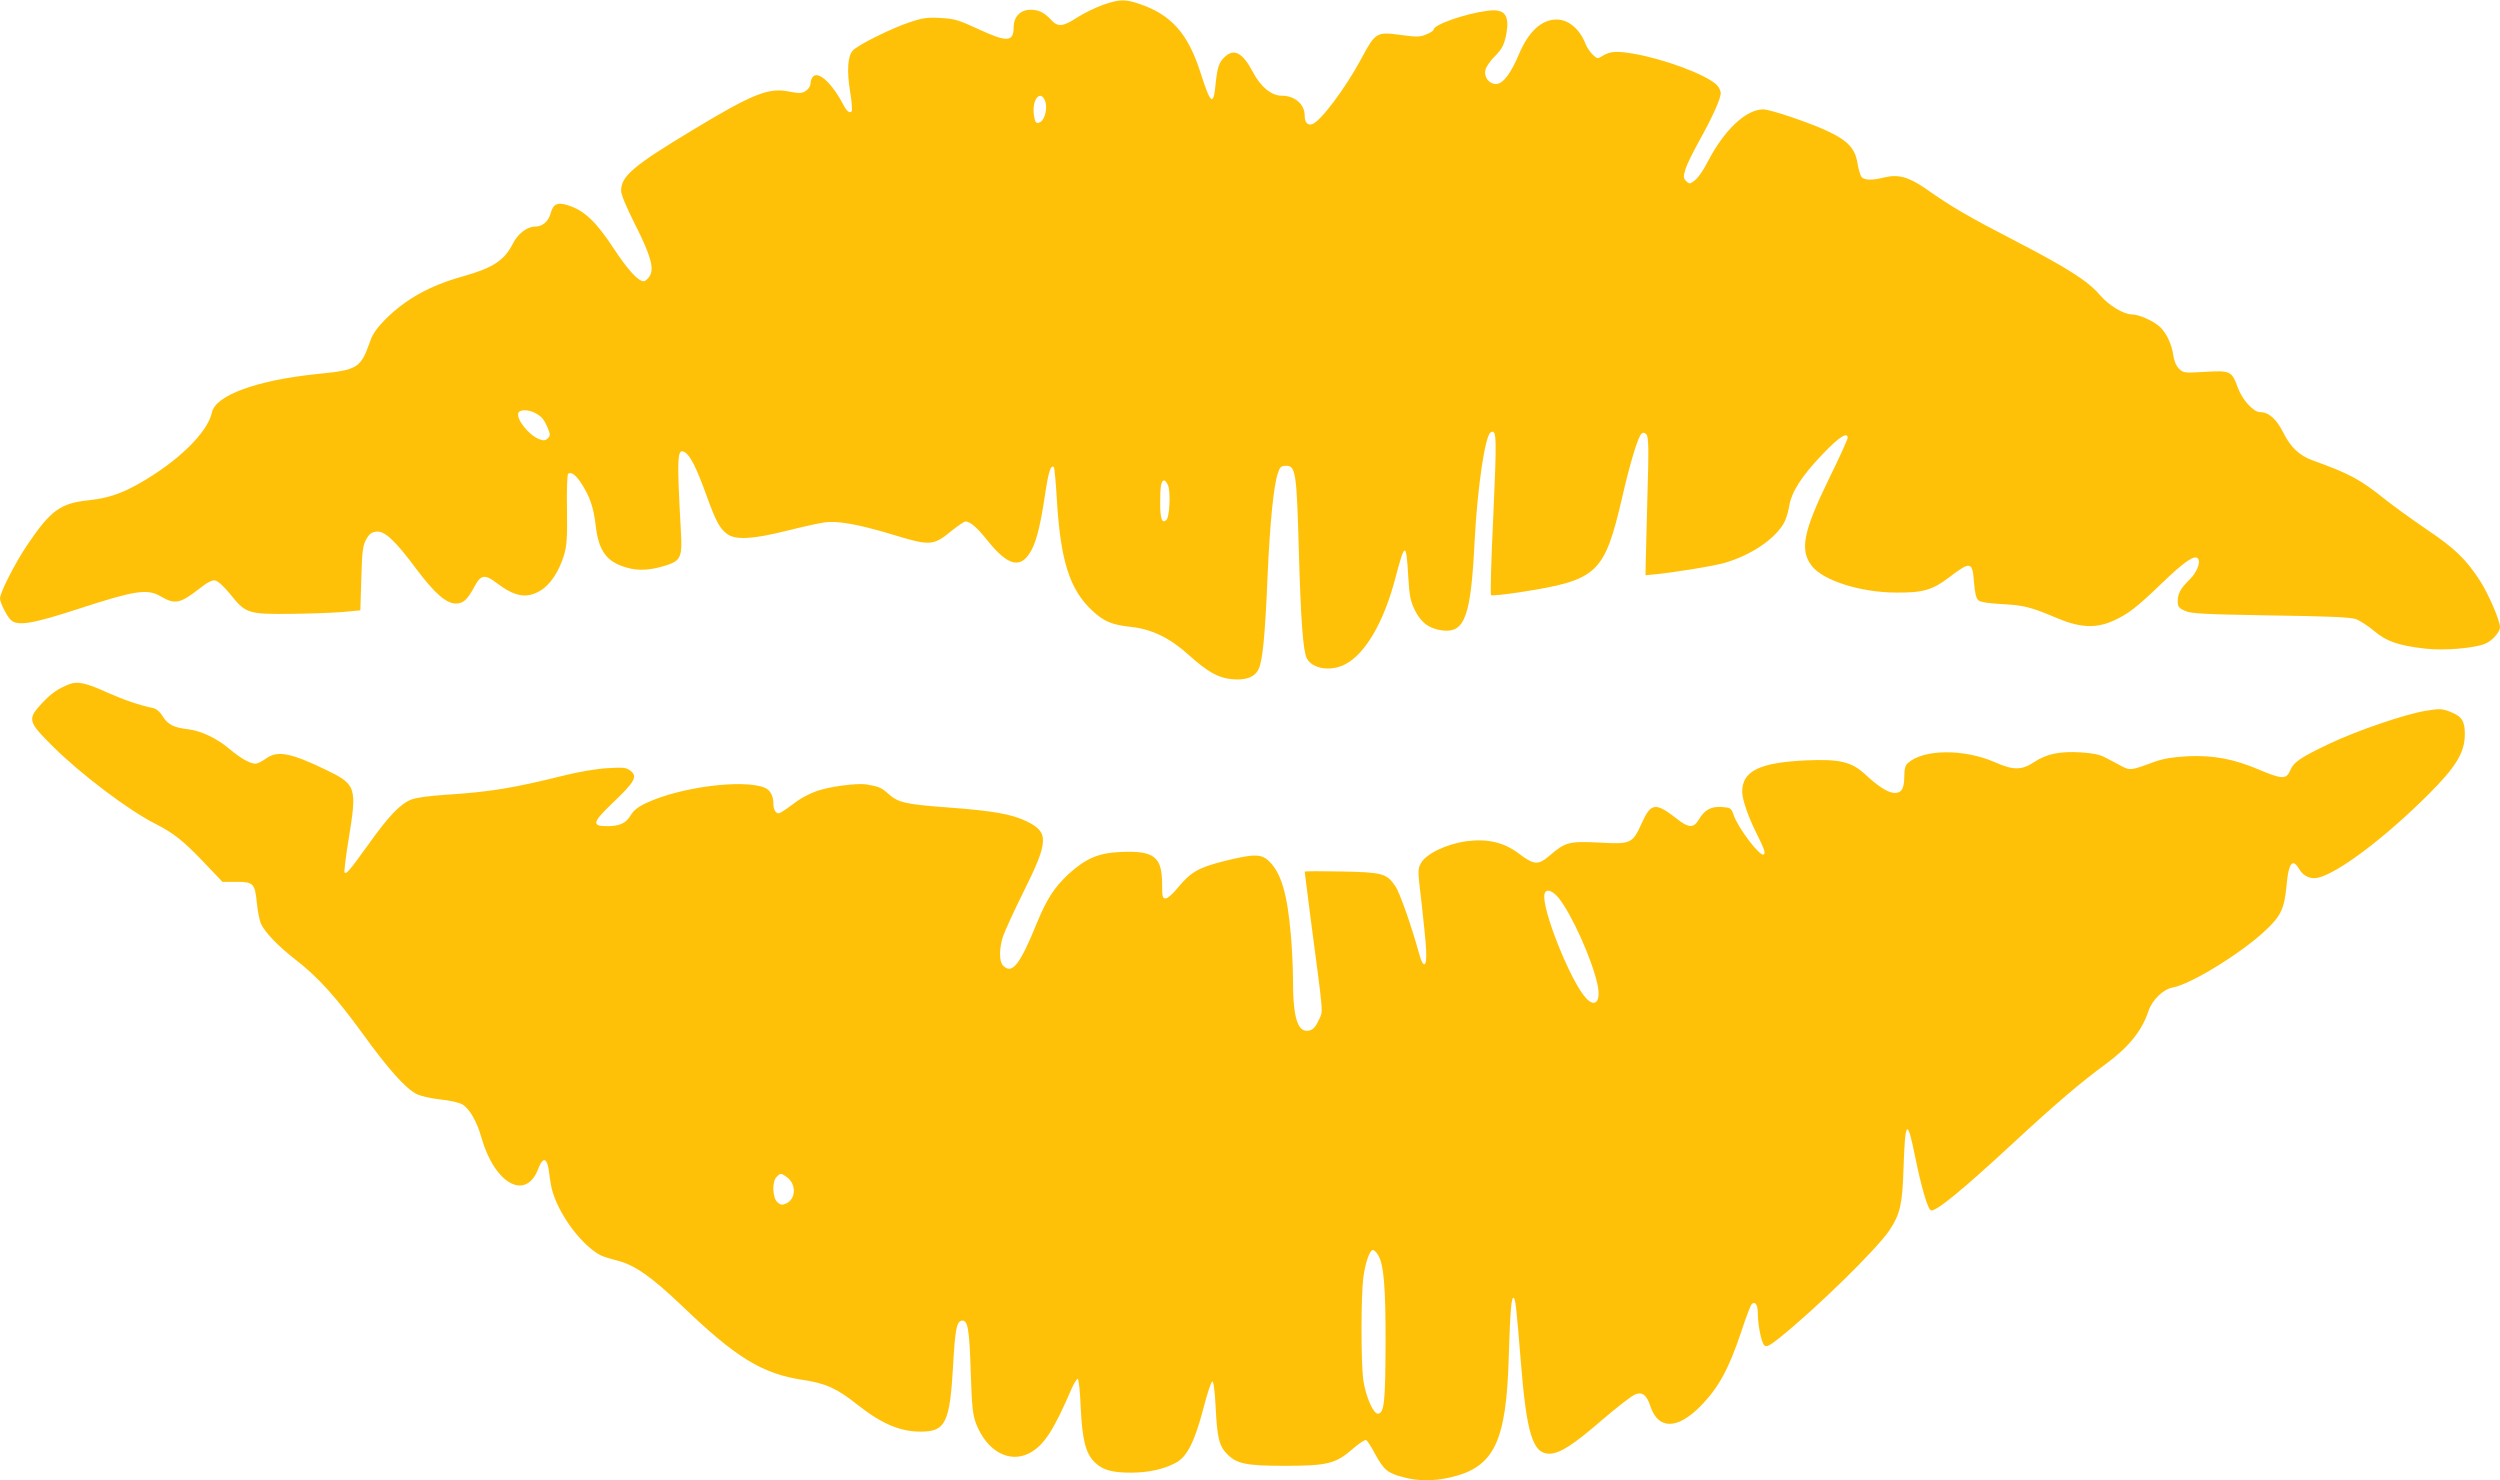
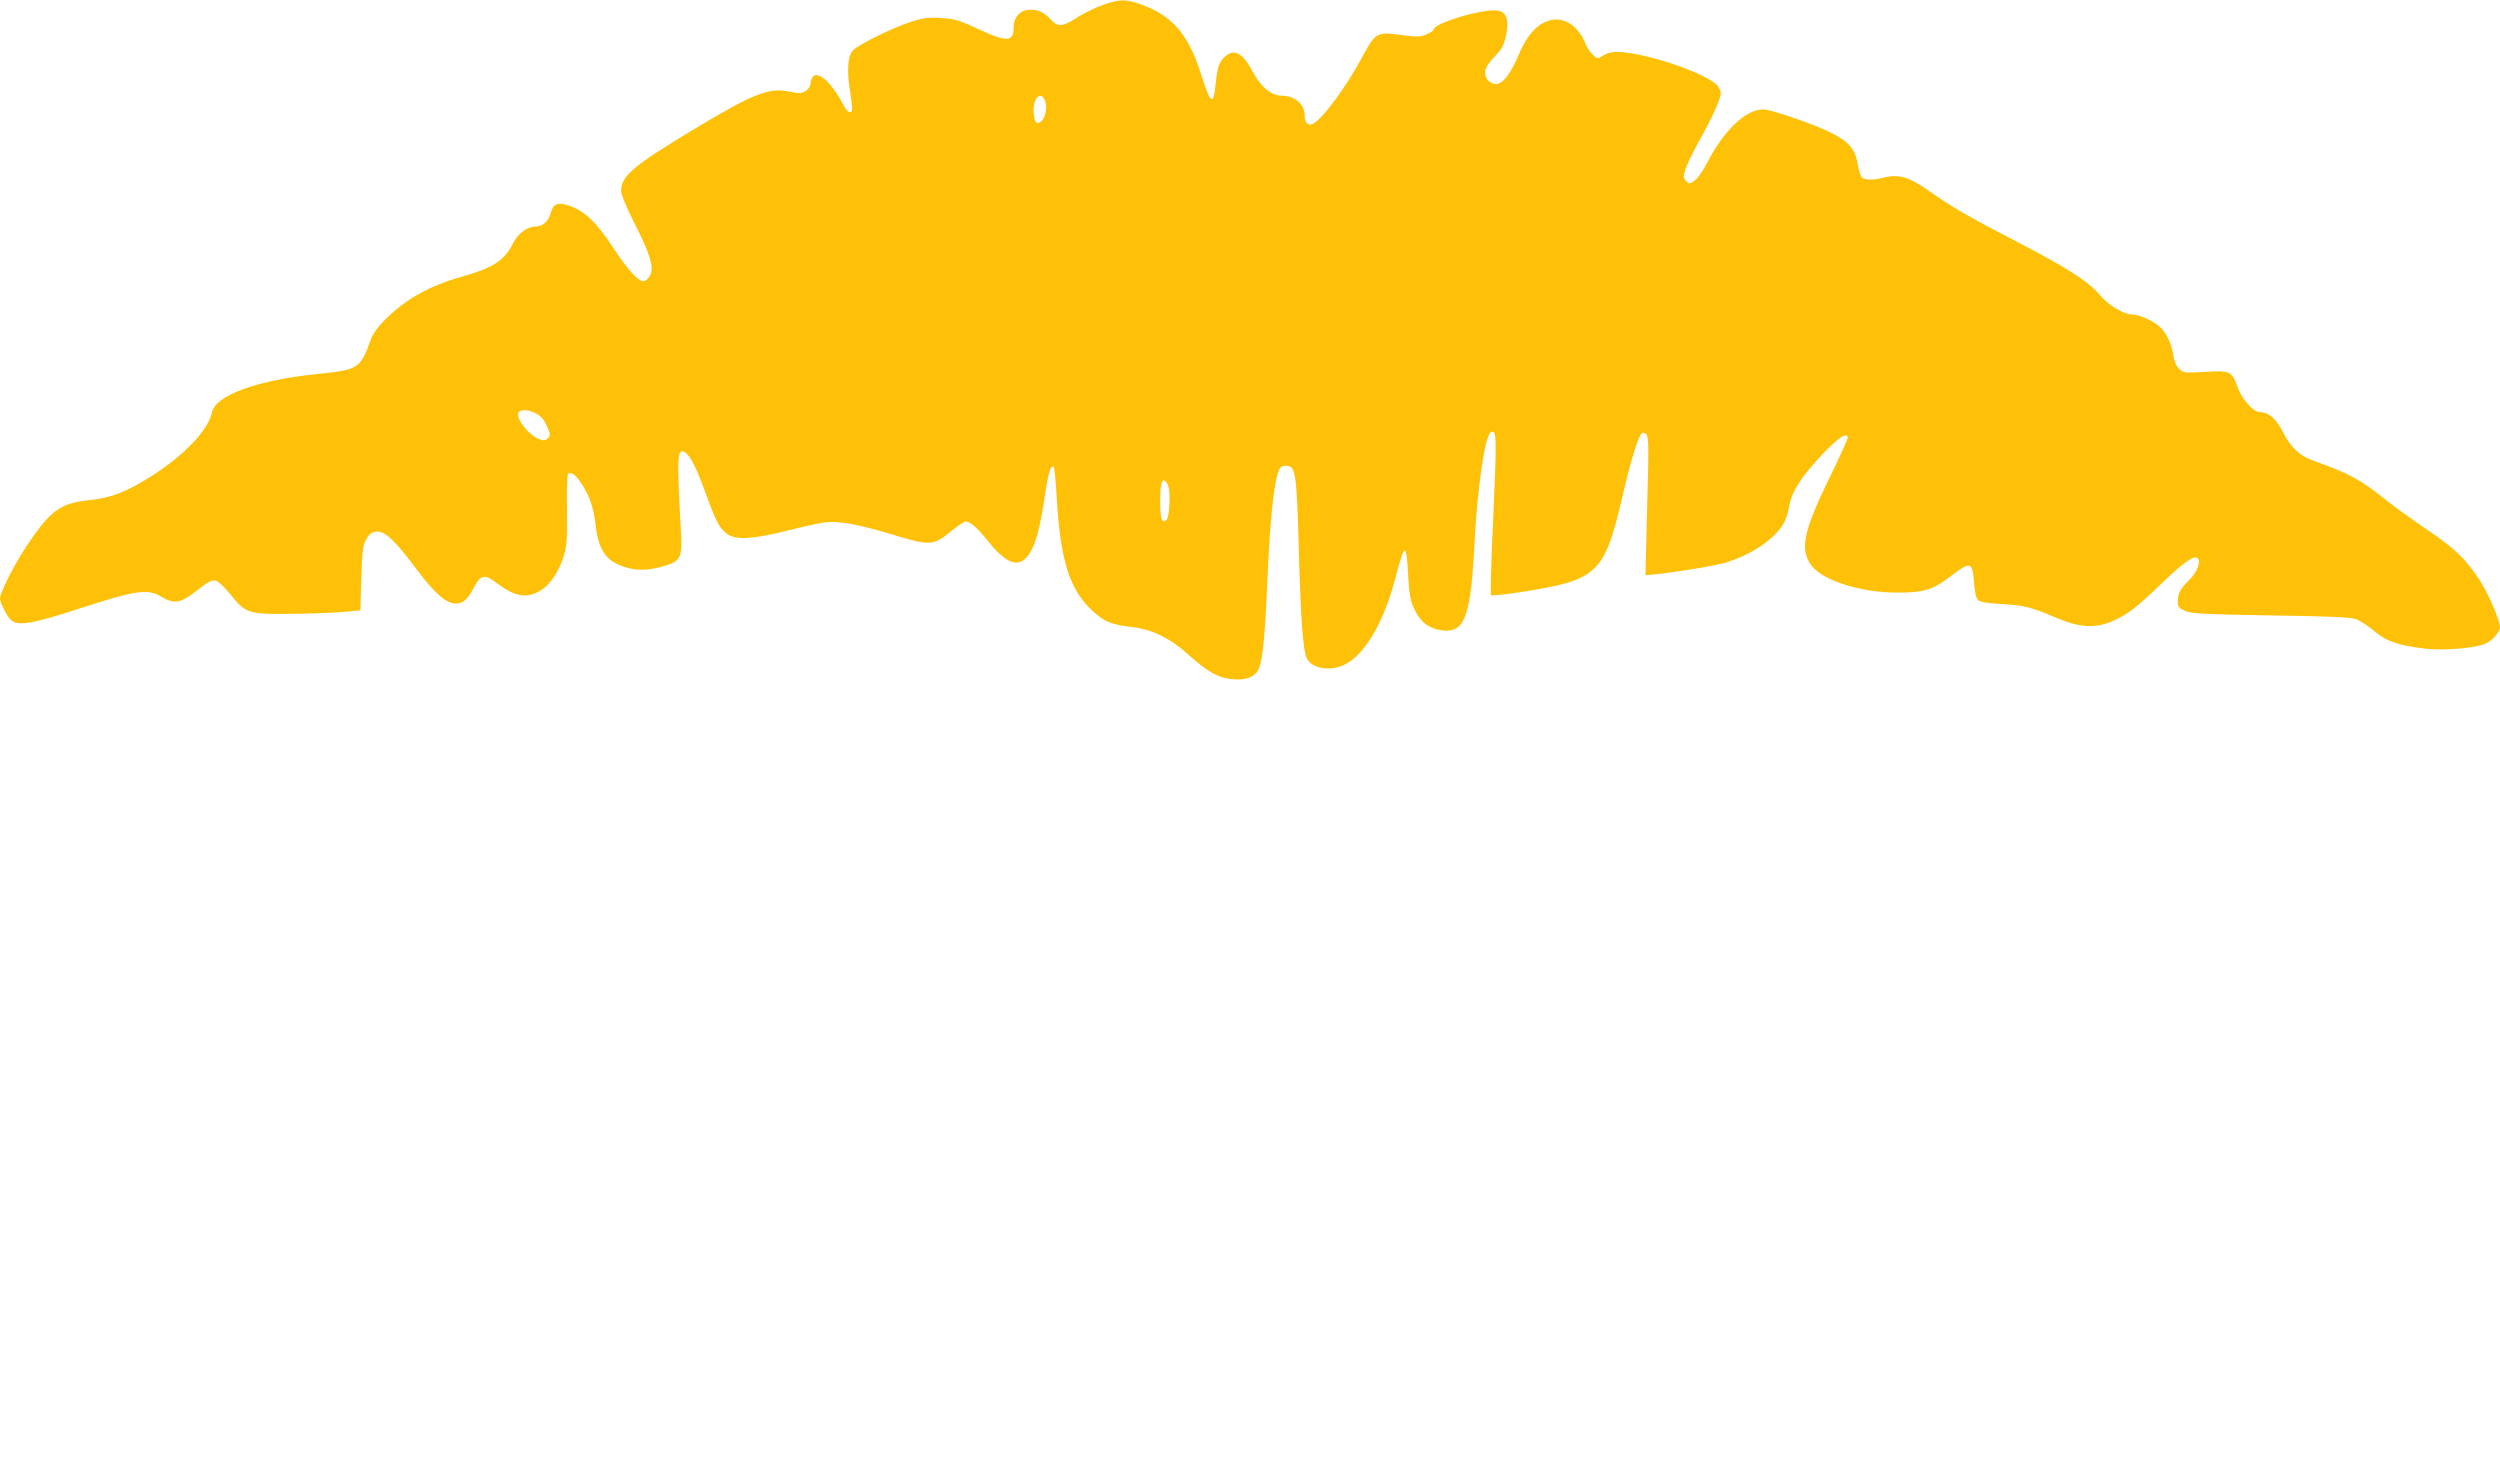
<svg xmlns="http://www.w3.org/2000/svg" version="1.0" width="1280pt" height="758pt" viewBox="0 0 1280 758" preserveAspectRatio="xMidYMid meet">
  <g transform="translate(0,758) scale(0.1,-0.1)" fill="#ffc107" stroke="none">
    <path d="M5647 7555 c-37 -13 -96 -42 -131 -64 -74 -48 -99 -51 -134 -13 -36 39 -64 52 -107 52 -50 0 -85 -36 -85 -88 0 -78 -33 -80 -183 -10 -99 46 -121 52 -192 56 -67 4 -93 0 -158 -22 -96 -32 -266 -117 -291 -145 -26 -29 -31 -105 -13 -213 8 -48 11 -91 8 -97 -9 -13 -25 -2 -41 29 -55 107 -125 175 -155 150 -8 -7 -15 -23 -15 -36 0 -14 -10 -30 -24 -39 -21 -14 -32 -14 -85 -4 -105 22 -187 -11 -495 -197 -304 -183 -366 -236 -366 -311 0 -19 27 -84 70 -169 82 -162 101 -230 76 -268 -9 -15 -23 -26 -30 -26 -29 0 -81 58 -152 165 -91 139 -151 197 -236 224 -53 17 -76 7 -88 -39 -12 -44 -42 -70 -80 -70 -41 0 -88 -36 -114 -87 -44 -87 -101 -124 -256 -168 -169 -47 -292 -116 -396 -219 -42 -42 -66 -76 -78 -111 -50 -141 -62 -149 -273 -170 -309 -32 -520 -109 -538 -197 -22 -103 -176 -253 -375 -365 -90 -51 -160 -74 -253 -84 -148 -15 -197 -51 -318 -230 -63 -94 -139 -243 -139 -273 0 -21 34 -89 55 -110 34 -33 110 -21 357 60 280 91 343 101 412 60 72 -42 98 -37 198 41 37 30 64 44 79 41 14 -2 44 -29 76 -68 81 -102 93 -105 313 -103 102 1 223 6 270 10 l85 8 5 165 c4 142 8 170 26 200 15 27 28 36 52 38 42 4 95 -45 205 -193 93 -124 152 -175 201 -175 38 0 59 19 96 88 32 60 53 63 113 17 92 -70 153 -81 222 -40 51 29 96 97 122 180 15 50 18 89 16 237 -2 97 1 180 6 183 18 10 40 -7 70 -54 41 -64 61 -122 71 -213 15 -129 56 -185 158 -214 60 -18 124 -14 205 12 73 24 81 43 73 177 -21 382 -19 426 21 401 27 -16 60 -81 108 -215 51 -140 69 -174 108 -203 43 -32 132 -27 307 17 80 20 166 39 191 42 66 10 172 -9 342 -60 204 -62 214 -61 315 22 30 23 59 43 65 43 26 -1 58 -29 115 -100 107 -133 173 -145 226 -41 24 46 45 133 66 275 18 120 30 159 46 144 3 -4 10 -78 15 -165 19 -316 66 -463 183 -571 60 -55 98 -71 199 -82 106 -12 198 -57 294 -144 95 -85 149 -116 216 -123 74 -8 121 9 141 51 21 44 33 170 46 476 12 275 31 461 52 525 11 35 17 40 43 40 49 0 54 -34 65 -434 10 -357 22 -518 41 -552 28 -54 123 -68 195 -31 104 53 199 216 258 441 49 187 56 188 66 12 6 -101 11 -128 34 -175 31 -64 75 -96 142 -104 114 -13 145 72 164 456 14 272 53 540 82 558 31 19 32 -18 14 -421 -11 -223 -16 -408 -12 -412 3 -4 71 3 149 15 398 62 431 92 523 487 41 179 81 310 99 325 9 7 16 6 25 -5 11 -13 12 -75 5 -308 -4 -161 -8 -319 -9 -352 l-1 -60 35 3 c101 9 323 45 377 62 130 40 244 116 293 196 12 18 25 58 30 89 12 77 64 157 173 271 82 86 127 115 127 82 0 -7 -42 -101 -95 -208 -133 -273 -151 -366 -89 -447 57 -75 251 -137 434 -137 135 -1 185 13 271 79 109 83 118 81 126 -28 4 -52 11 -81 22 -90 10 -10 52 -16 121 -20 113 -6 146 -14 285 -73 117 -49 199 -52 288 -11 74 34 116 66 248 193 111 107 164 143 181 126 18 -18 -3 -72 -42 -110 -46 -45 -60 -71 -60 -112 0 -26 6 -34 38 -48 32 -14 95 -17 437 -23 293 -4 410 -9 437 -19 21 -7 63 -35 94 -61 63 -53 123 -74 261 -90 97 -11 251 2 307 25 36 15 76 60 76 85 0 34 -59 170 -102 237 -72 111 -130 167 -273 263 -73 50 -168 118 -209 151 -134 107 -184 134 -376 203 -68 25 -113 68 -150 143 -35 69 -74 104 -119 104 -34 0 -92 65 -114 127 -30 83 -38 87 -167 79 -107 -6 -111 -6 -134 17 -14 14 -25 40 -29 70 -8 55 -35 113 -69 144 -31 29 -106 63 -142 63 -43 0 -120 47 -164 99 -60 71 -170 141 -431 276 -242 125 -328 175 -463 270 -87 60 -140 74 -213 56 -59 -15 -100 -14 -114 3 -6 8 -16 40 -21 72 -12 73 -48 112 -145 159 -86 42 -300 115 -337 115 -89 0 -201 -106 -286 -271 -20 -40 -49 -81 -65 -93 -25 -19 -28 -19 -44 -3 -14 14 -15 21 -4 59 7 24 38 87 68 141 70 126 113 220 113 250 0 13 -10 33 -22 44 -58 53 -265 130 -424 158 -89 15 -122 13 -162 -13 -21 -14 -25 -13 -47 8 -13 12 -29 36 -36 53 -30 78 -88 127 -149 127 -77 0 -142 -60 -191 -173 -44 -105 -84 -157 -119 -157 -37 0 -64 36 -54 74 3 14 25 46 49 69 34 35 45 56 55 101 22 107 -3 143 -93 131 -116 -15 -277 -71 -277 -97 0 -5 -17 -16 -37 -24 -32 -14 -49 -14 -131 -3 -124 17 -130 14 -203 -123 -82 -152 -208 -320 -251 -334 -23 -7 -38 9 -38 44 0 59 -51 102 -118 102 -52 0 -107 45 -146 119 -53 101 -97 125 -145 80 -30 -28 -38 -53 -47 -138 -11 -117 -25 -107 -77 56 -65 203 -150 298 -316 354 -72 24 -101 23 -184 -6z m-296 -492 c13 -34 0 -92 -23 -107 -22 -13 -29 -6 -35 41 -9 75 35 126 58 66z m-2612 -1597 c34 -18 47 -33 66 -79 13 -32 13 -37 0 -51 -12 -12 -22 -13 -43 -5 -54 20 -120 103 -108 135 7 18 49 18 85 0z m3242 -373 c13 -34 7 -159 -8 -174 -23 -23 -33 3 -33 86 0 86 5 115 21 115 5 0 14 -12 20 -27z" />
-     <path d="M355 4077 c-58 -23 -91 -46 -137 -94 -80 -86 -77 -96 56 -228 139 -138 384 -323 516 -390 98 -50 143 -85 247 -193 l102 -107 71 0 c88 0 95 -8 105 -108 4 -40 13 -86 20 -104 19 -44 84 -113 180 -188 114 -88 207 -192 343 -379 129 -179 218 -278 274 -307 21 -11 75 -23 121 -28 50 -5 97 -16 115 -26 36 -22 74 -87 97 -170 68 -238 228 -325 291 -159 25 66 47 57 56 -24 4 -35 12 -80 19 -100 40 -125 152 -271 244 -319 11 -6 49 -18 85 -27 89 -22 177 -84 334 -234 274 -263 409 -346 616 -377 119 -18 174 -43 280 -127 121 -96 217 -138 323 -138 128 0 150 43 167 340 10 181 18 223 43 228 32 6 40 -38 47 -258 6 -185 10 -223 28 -270 54 -139 168 -203 271 -151 75 39 125 115 219 334 12 26 25 47 30 47 5 0 12 -64 15 -143 8 -168 25 -237 71 -283 40 -40 89 -54 186 -54 90 0 171 18 231 51 57 31 96 107 142 284 18 71 38 130 44 132 6 2 13 -47 17 -129 8 -162 18 -202 60 -244 49 -49 97 -59 296 -59 215 0 259 11 344 85 32 28 63 49 70 47 6 -2 27 -34 47 -72 44 -81 64 -98 146 -119 77 -20 153 -20 240 0 224 52 286 181 298 622 7 228 13 304 25 297 9 -6 13 -37 36 -320 30 -378 62 -480 149 -478 52 2 119 44 268 173 76 65 152 124 168 130 37 16 60 -2 79 -60 40 -121 139 -120 258 2 92 94 144 190 208 382 23 70 47 133 52 138 18 18 32 -2 32 -46 0 -61 18 -148 33 -164 11 -10 25 -4 78 38 187 150 499 455 563 551 55 83 66 132 72 314 8 252 19 264 59 65 32 -158 65 -271 81 -277 24 -9 162 104 424 347 213 197 344 309 470 401 120 88 187 172 220 272 18 56 76 113 125 121 92 17 345 172 472 290 81 75 99 114 110 231 10 117 31 144 65 85 20 -35 58 -53 96 -44 104 24 346 207 567 428 141 141 185 214 185 308 0 67 -16 91 -76 114 -41 16 -54 16 -123 5 -112 -19 -351 -101 -495 -169 -153 -73 -182 -94 -201 -138 -19 -45 -42 -44 -158 5 -129 55 -234 75 -366 69 -75 -4 -123 -12 -166 -27 -124 -46 -128 -47 -174 -23 -22 12 -59 32 -81 43 -29 16 -66 23 -129 27 -107 6 -173 -8 -238 -51 -61 -41 -106 -41 -198 0 -160 70 -367 68 -447 -4 -13 -11 -18 -31 -18 -65 0 -64 -13 -88 -49 -88 -32 0 -85 33 -152 96 -70 64 -129 78 -299 71 -241 -11 -330 -54 -330 -161 0 -39 32 -131 74 -214 38 -76 47 -100 36 -107 -19 -12 -131 135 -154 203 -12 35 -16 37 -60 40 -56 4 -88 -14 -118 -64 -26 -45 -53 -44 -114 5 -108 84 -131 81 -178 -23 -48 -106 -55 -109 -218 -100 -154 8 -174 2 -252 -65 -60 -52 -81 -51 -160 9 -75 57 -160 77 -267 63 -102 -14 -205 -63 -233 -111 -18 -33 -18 -36 3 -210 11 -97 22 -206 23 -241 4 -84 -15 -92 -36 -14 -39 141 -99 313 -122 346 -44 65 -66 71 -276 75 -104 2 -188 2 -188 -1 0 -3 13 -106 29 -229 70 -532 66 -479 43 -531 -15 -33 -28 -48 -47 -53 -60 -15 -85 61 -85 261 0 61 -5 164 -11 230 -18 208 -49 313 -109 373 -41 41 -76 42 -233 3 -131 -33 -171 -56 -239 -139 -23 -29 -50 -52 -60 -52 -16 0 -18 9 -18 73 0 140 -40 172 -210 165 -116 -5 -181 -33 -270 -114 -72 -68 -110 -126 -160 -247 -88 -217 -128 -268 -174 -221 -21 20 -21 89 0 151 9 26 56 130 106 230 127 255 129 302 16 357 -76 37 -168 54 -394 71 -229 17 -265 25 -316 71 -36 32 -48 37 -113 48 -49 7 -186 -11 -250 -33 -32 -11 -76 -33 -97 -48 -100 -73 -101 -73 -114 -62 -8 6 -14 24 -14 40 0 45 -16 75 -47 87 -113 43 -429 2 -601 -78 -44 -20 -68 -39 -82 -63 -25 -42 -57 -57 -121 -57 -82 0 -77 19 33 124 108 103 123 130 87 159 -21 17 -35 19 -119 14 -55 -3 -148 -19 -220 -37 -261 -65 -383 -85 -605 -99 -90 -6 -155 -15 -180 -25 -58 -24 -115 -84 -222 -234 -94 -131 -110 -149 -119 -139 -3 3 6 77 20 164 45 274 41 286 -116 362 -183 88 -248 100 -308 56 -19 -14 -42 -25 -52 -25 -28 0 -77 28 -134 76 -62 53 -144 92 -210 100 -74 9 -103 23 -130 65 -15 25 -34 41 -52 44 -67 14 -144 40 -232 79 -110 50 -153 59 -195 43z m7624 -1093 c67 -82 172 -315 200 -444 19 -86 -11 -122 -58 -71 -80 85 -231 465 -213 534 7 28 38 20 71 -19z m-3953 -1429 c52 -35 51 -113 -1 -137 -21 -9 -28 -8 -45 7 -25 23 -28 105 -4 129 19 20 24 20 50 1z m3028 -398 c31 -46 41 -164 40 -462 -1 -293 -7 -347 -37 -353 -24 -5 -64 85 -77 173 -12 88 -12 426 0 522 10 77 33 143 49 143 6 0 17 -10 25 -23z" />
  </g>
</svg>